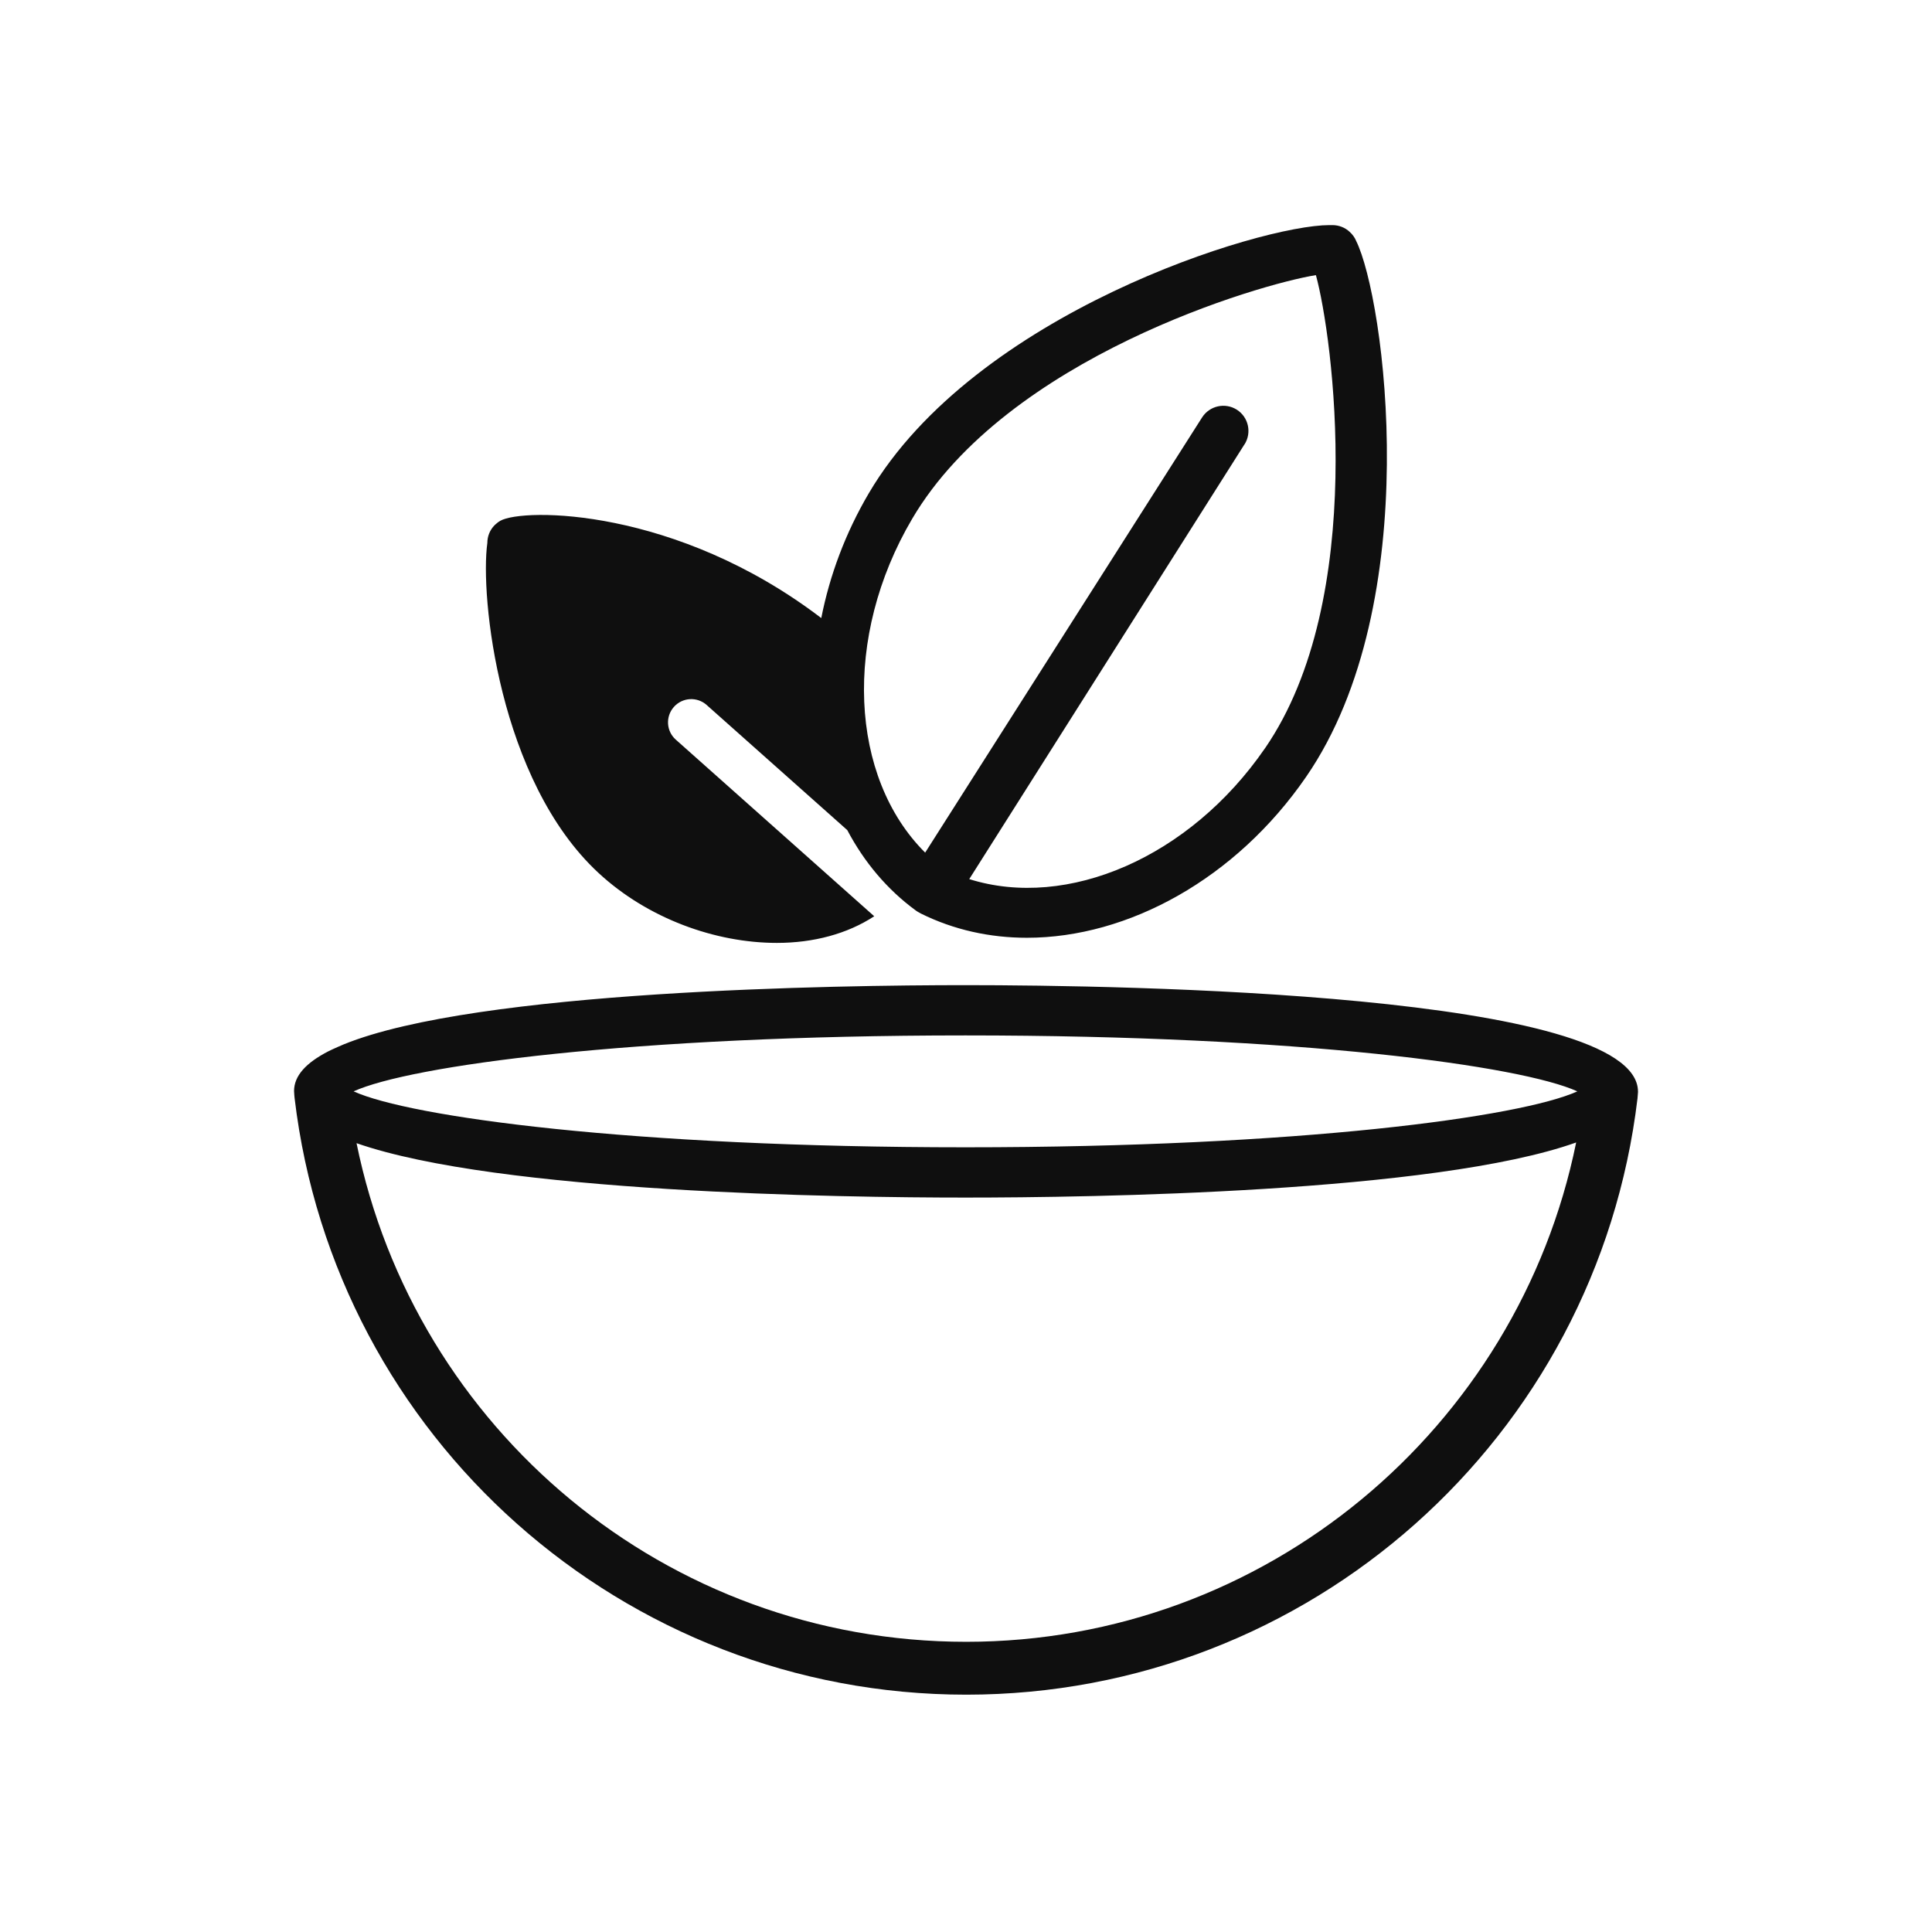
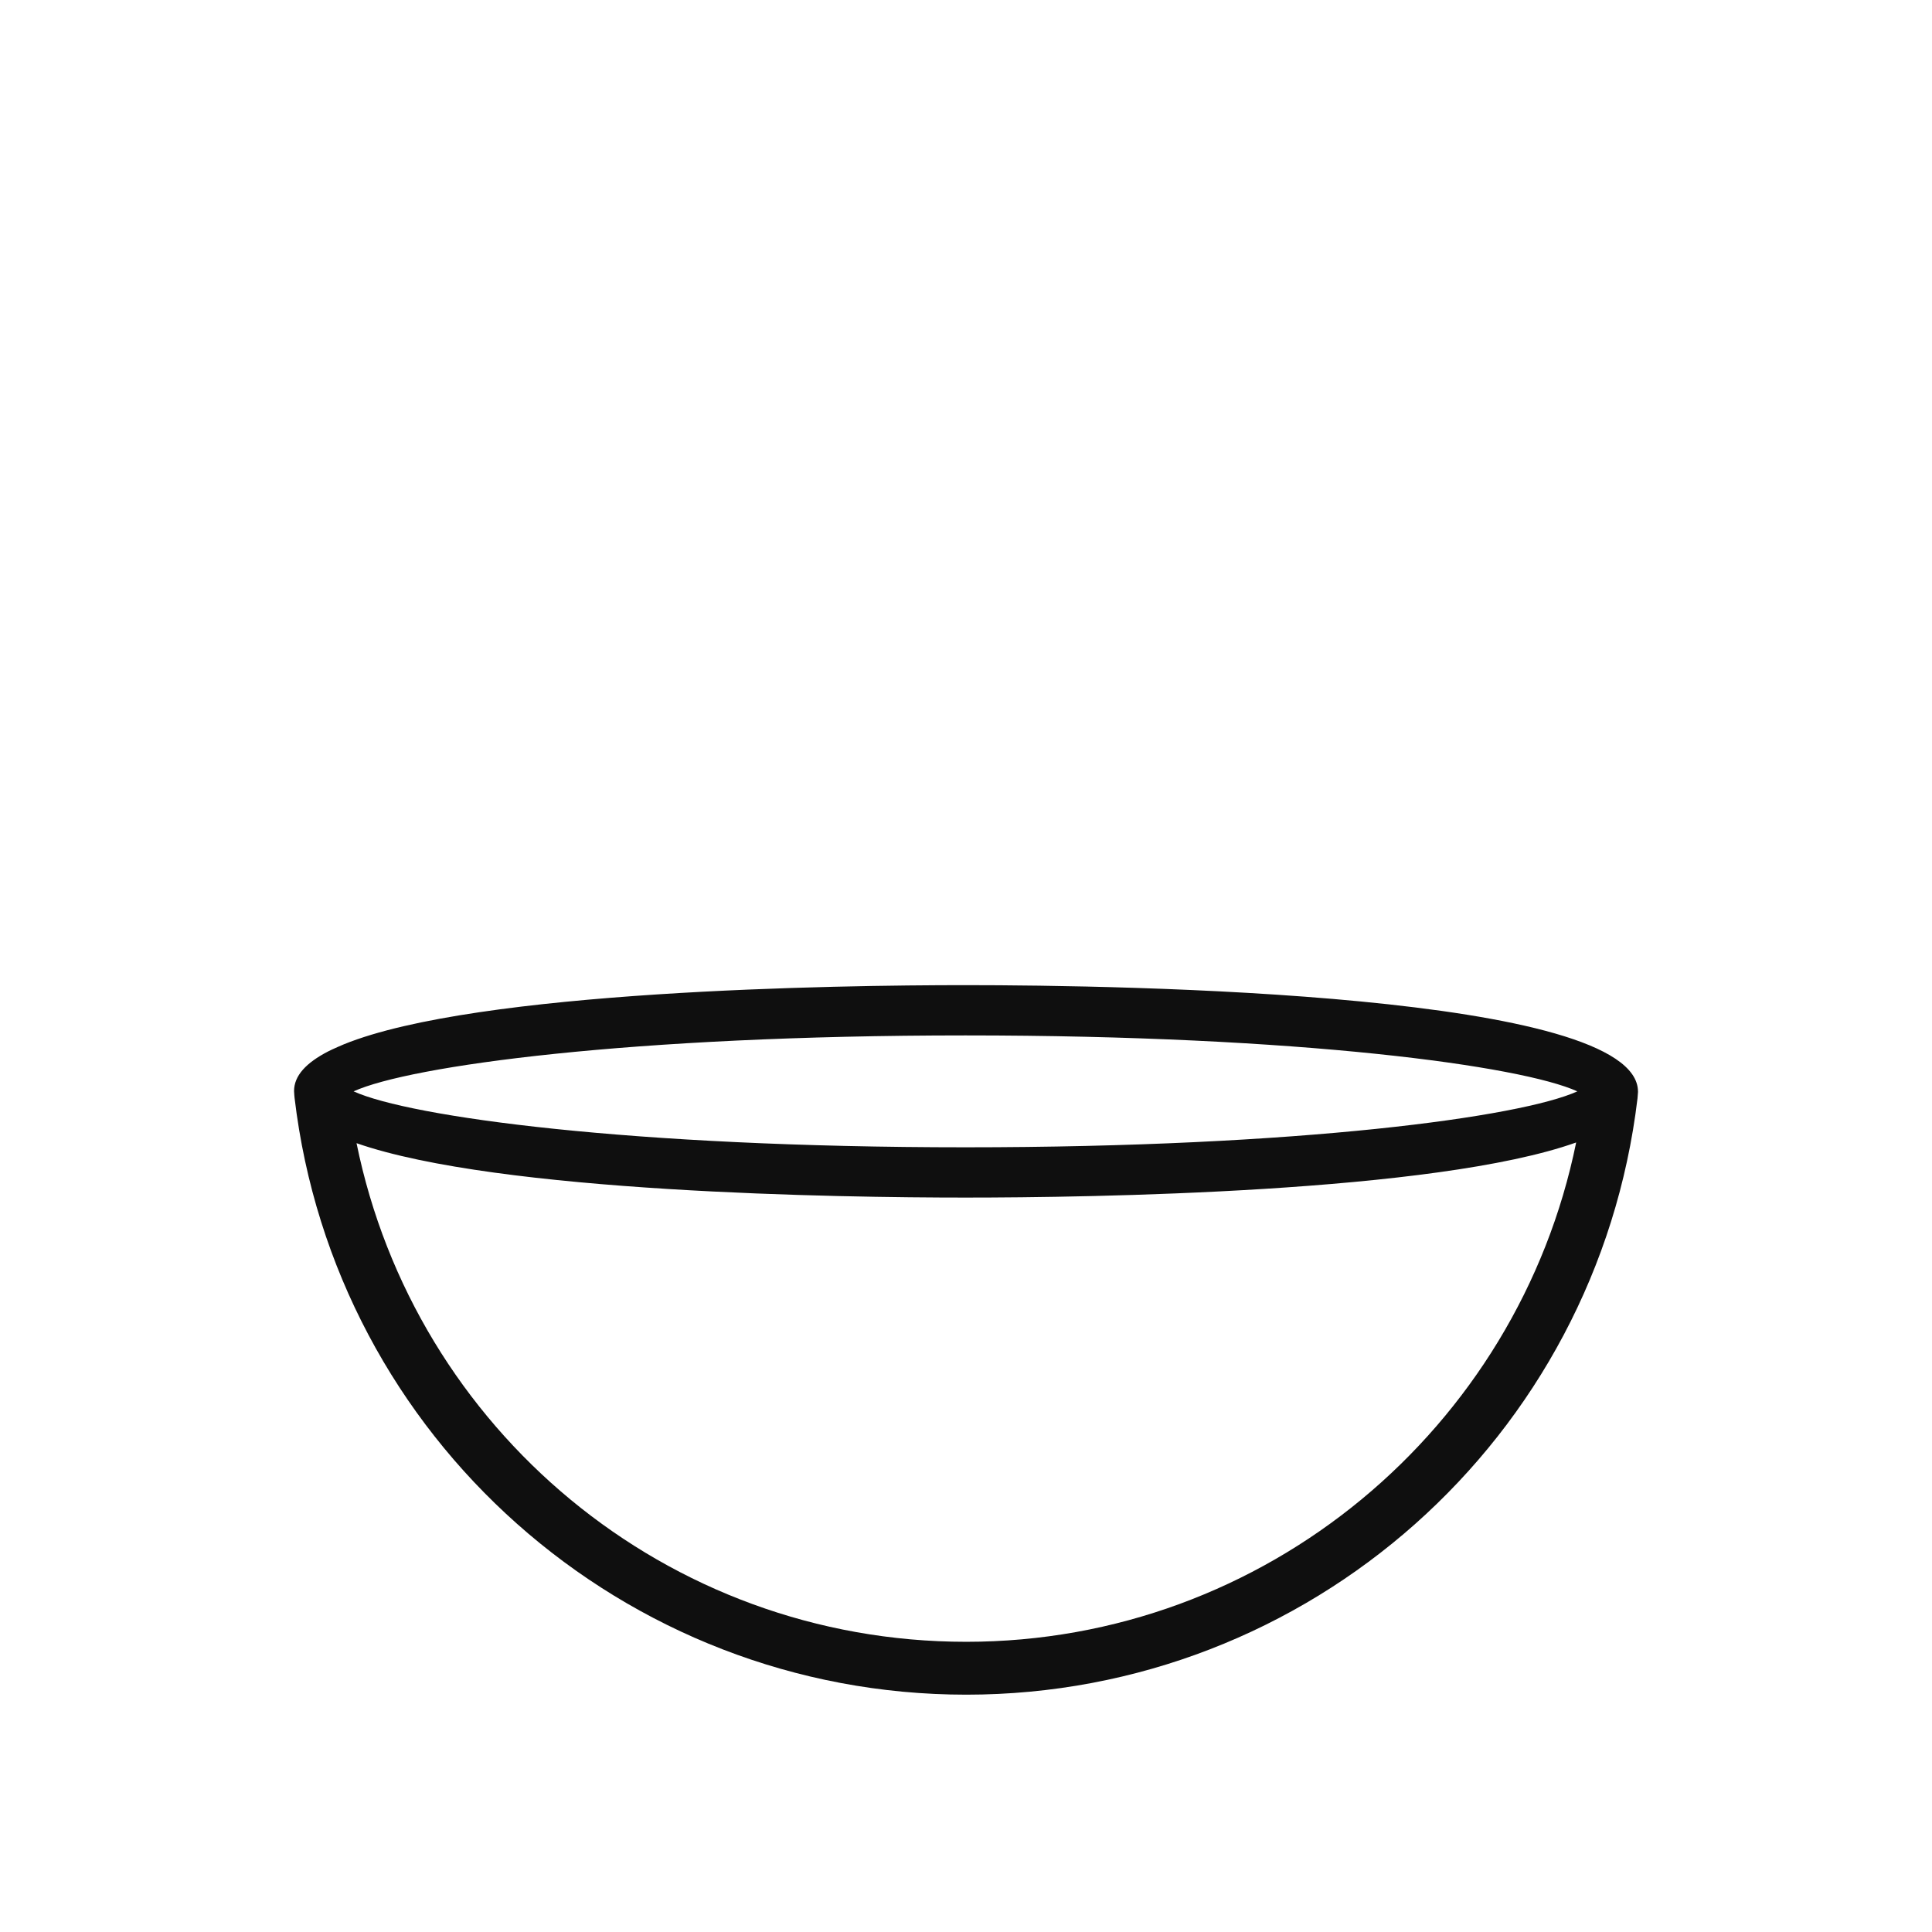
<svg xmlns="http://www.w3.org/2000/svg" id="Layer_1" data-name="Layer 1" viewBox="0 0 44 44">
  <defs>
    <style>
      .cls-1 {
        fill: #0f0f0f;
      }
    </style>
  </defs>
-   <path class="cls-1" d="M30.885,5.485c-.033-.079-.085-.149-.149-.206-.105-.098-.245-.152-.389-.152-.024,0-.047.002-.075,0-1.562,0-8.064,1.998-10.484,6.104-.538.914-.894,1.881-1.084,2.845-3.306-2.521-6.789-2.511-7.311-2.215-.035.021-.07.045-.1.074-.009.008-.019.017-.028.025-.111.112-.166.258-.166.405-.169,1.203.26,5.408,2.528,7.512,1.121,1.041,2.664,1.597,4.066,1.597.829,0,1.602-.204,2.217-.607l-4.519-4.022c-.219-.194-.237-.528-.043-.746.194-.218.529-.237.746-.043l3.202,2.849c.382.723.904,1.351,1.565,1.834.022.015.042.029.065.04.014.009.029.017.044.025.753.374,1.576.553,2.417.553,2.306,0,4.76-1.341,6.361-3.668,2.737-3.976,1.783-10.91,1.136-12.205ZM28.808,17.043c-1.709,2.484-4.501,3.682-6.734,2.978l6.268-9.901h.002c.168-.268.09-.62-.177-.79-.266-.168-.618-.09-.789.175l-6.308,9.913c-1.72-1.712-1.882-4.912-.295-7.604,2.164-3.672,7.923-5.347,9.194-5.548.379,1.374,1.193,7.357-1.16,10.777Z" />
-   <path class="cls-1" d="M37.304,24.862c0-2.243-11.727-2.426-15.316-2.426-2.905,0-11.127.115-14.158,1.348,0,0-.257.109-.36.163-.496.257-.773.55-.773.901,0,.042.012.159.012.159.92,7.747,7.497,13.588,15.297,13.588s14.363-5.837,15.287-13.58c0,0,.012-.131.012-.153ZM22.005,37.391c-6.834,0-12.559-4.843-13.885-11.356,3.236,1.13,11.051,1.239,13.867,1.239s10.7-.11,13.909-1.255c-1.326,6.512-7.078,11.372-13.891,11.372ZM21.988,23.581c7.625,0,12.653.692,13.935,1.274-1.282.582-6.311,1.274-13.935,1.274s-12.653-.692-13.935-1.274c1.282-.582,6.311-1.274,13.935-1.274Z" />
+   <path class="cls-1" d="M37.304,24.862c0-2.243-11.727-2.426-15.316-2.426-2.905,0-11.127.115-14.158,1.348,0,0-.257.109-.36.163-.496.257-.773.55-.773.901,0,.042.012.159.012.159.92,7.747,7.497,13.588,15.297,13.588s14.363-5.837,15.287-13.58c0,0,.012-.131.012-.153ZM22.005,37.391c-6.834,0-12.559-4.843-13.885-11.356,3.236,1.13,11.051,1.239,13.867,1.239s10.7-.11,13.909-1.255c-1.326,6.512-7.078,11.372-13.891,11.372M21.988,23.581c7.625,0,12.653.692,13.935,1.274-1.282.582-6.311,1.274-13.935,1.274s-12.653-.692-13.935-1.274c1.282-.582,6.311-1.274,13.935-1.274Z" />
</svg>